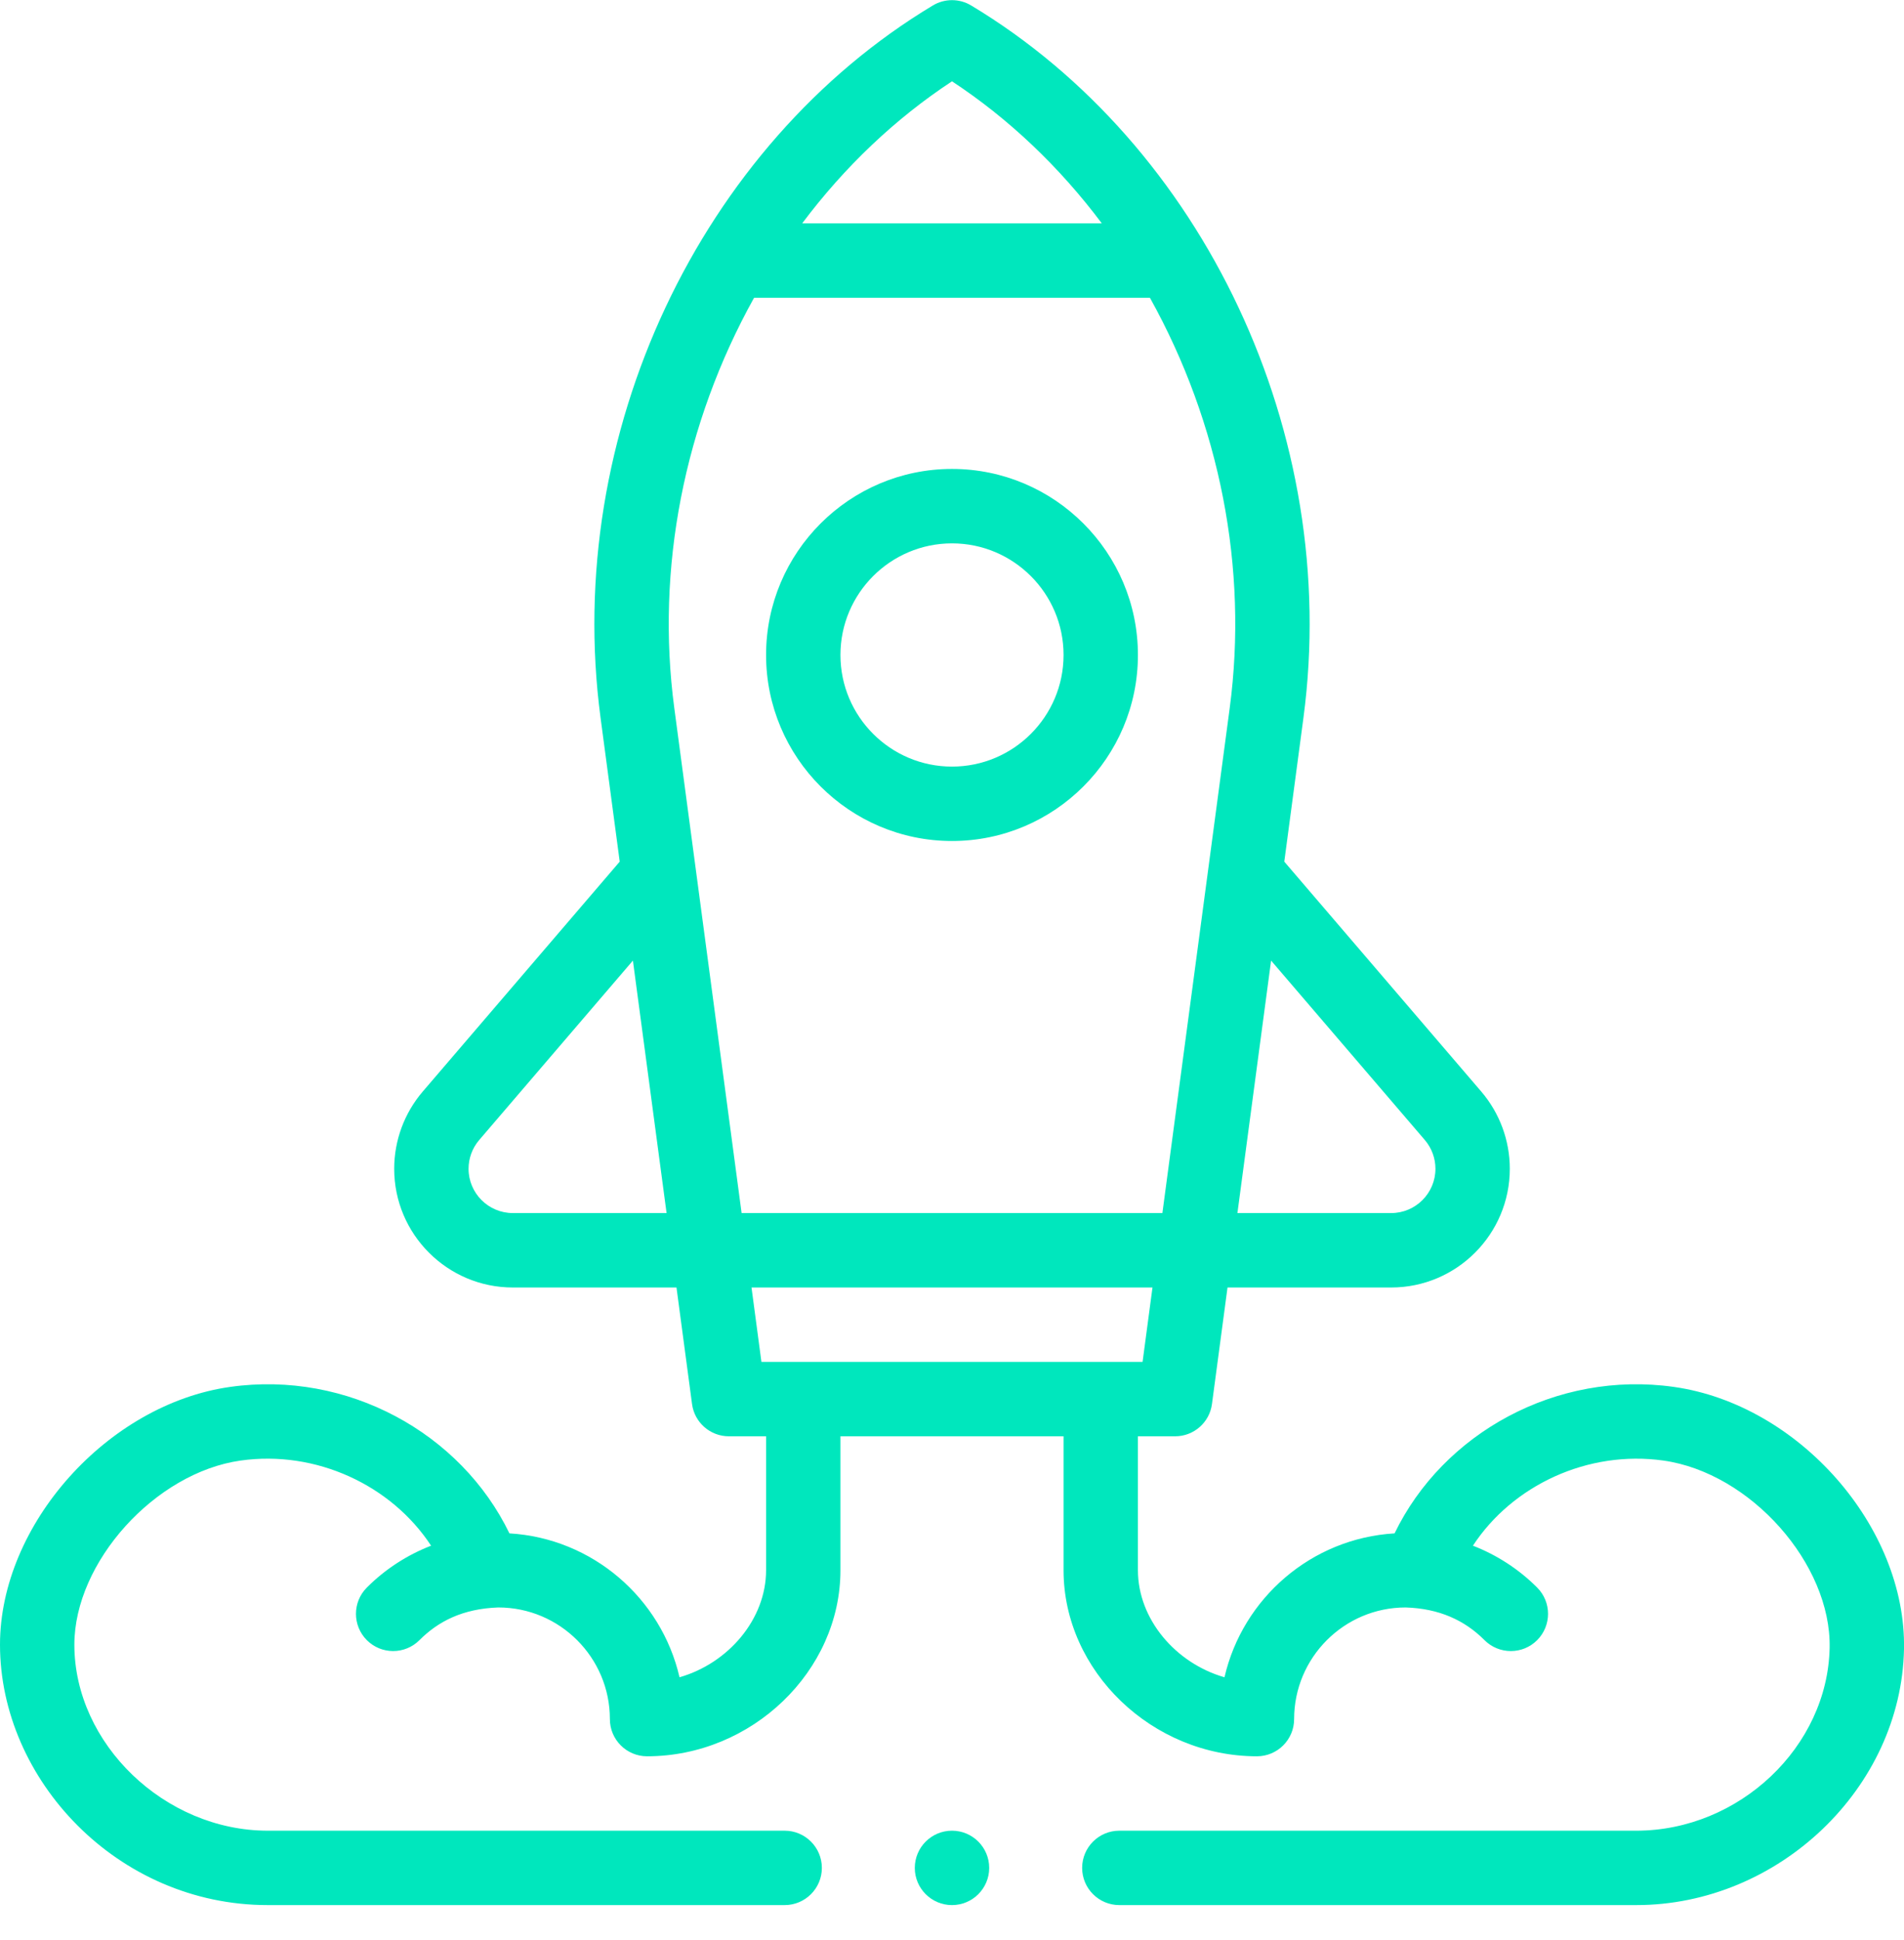
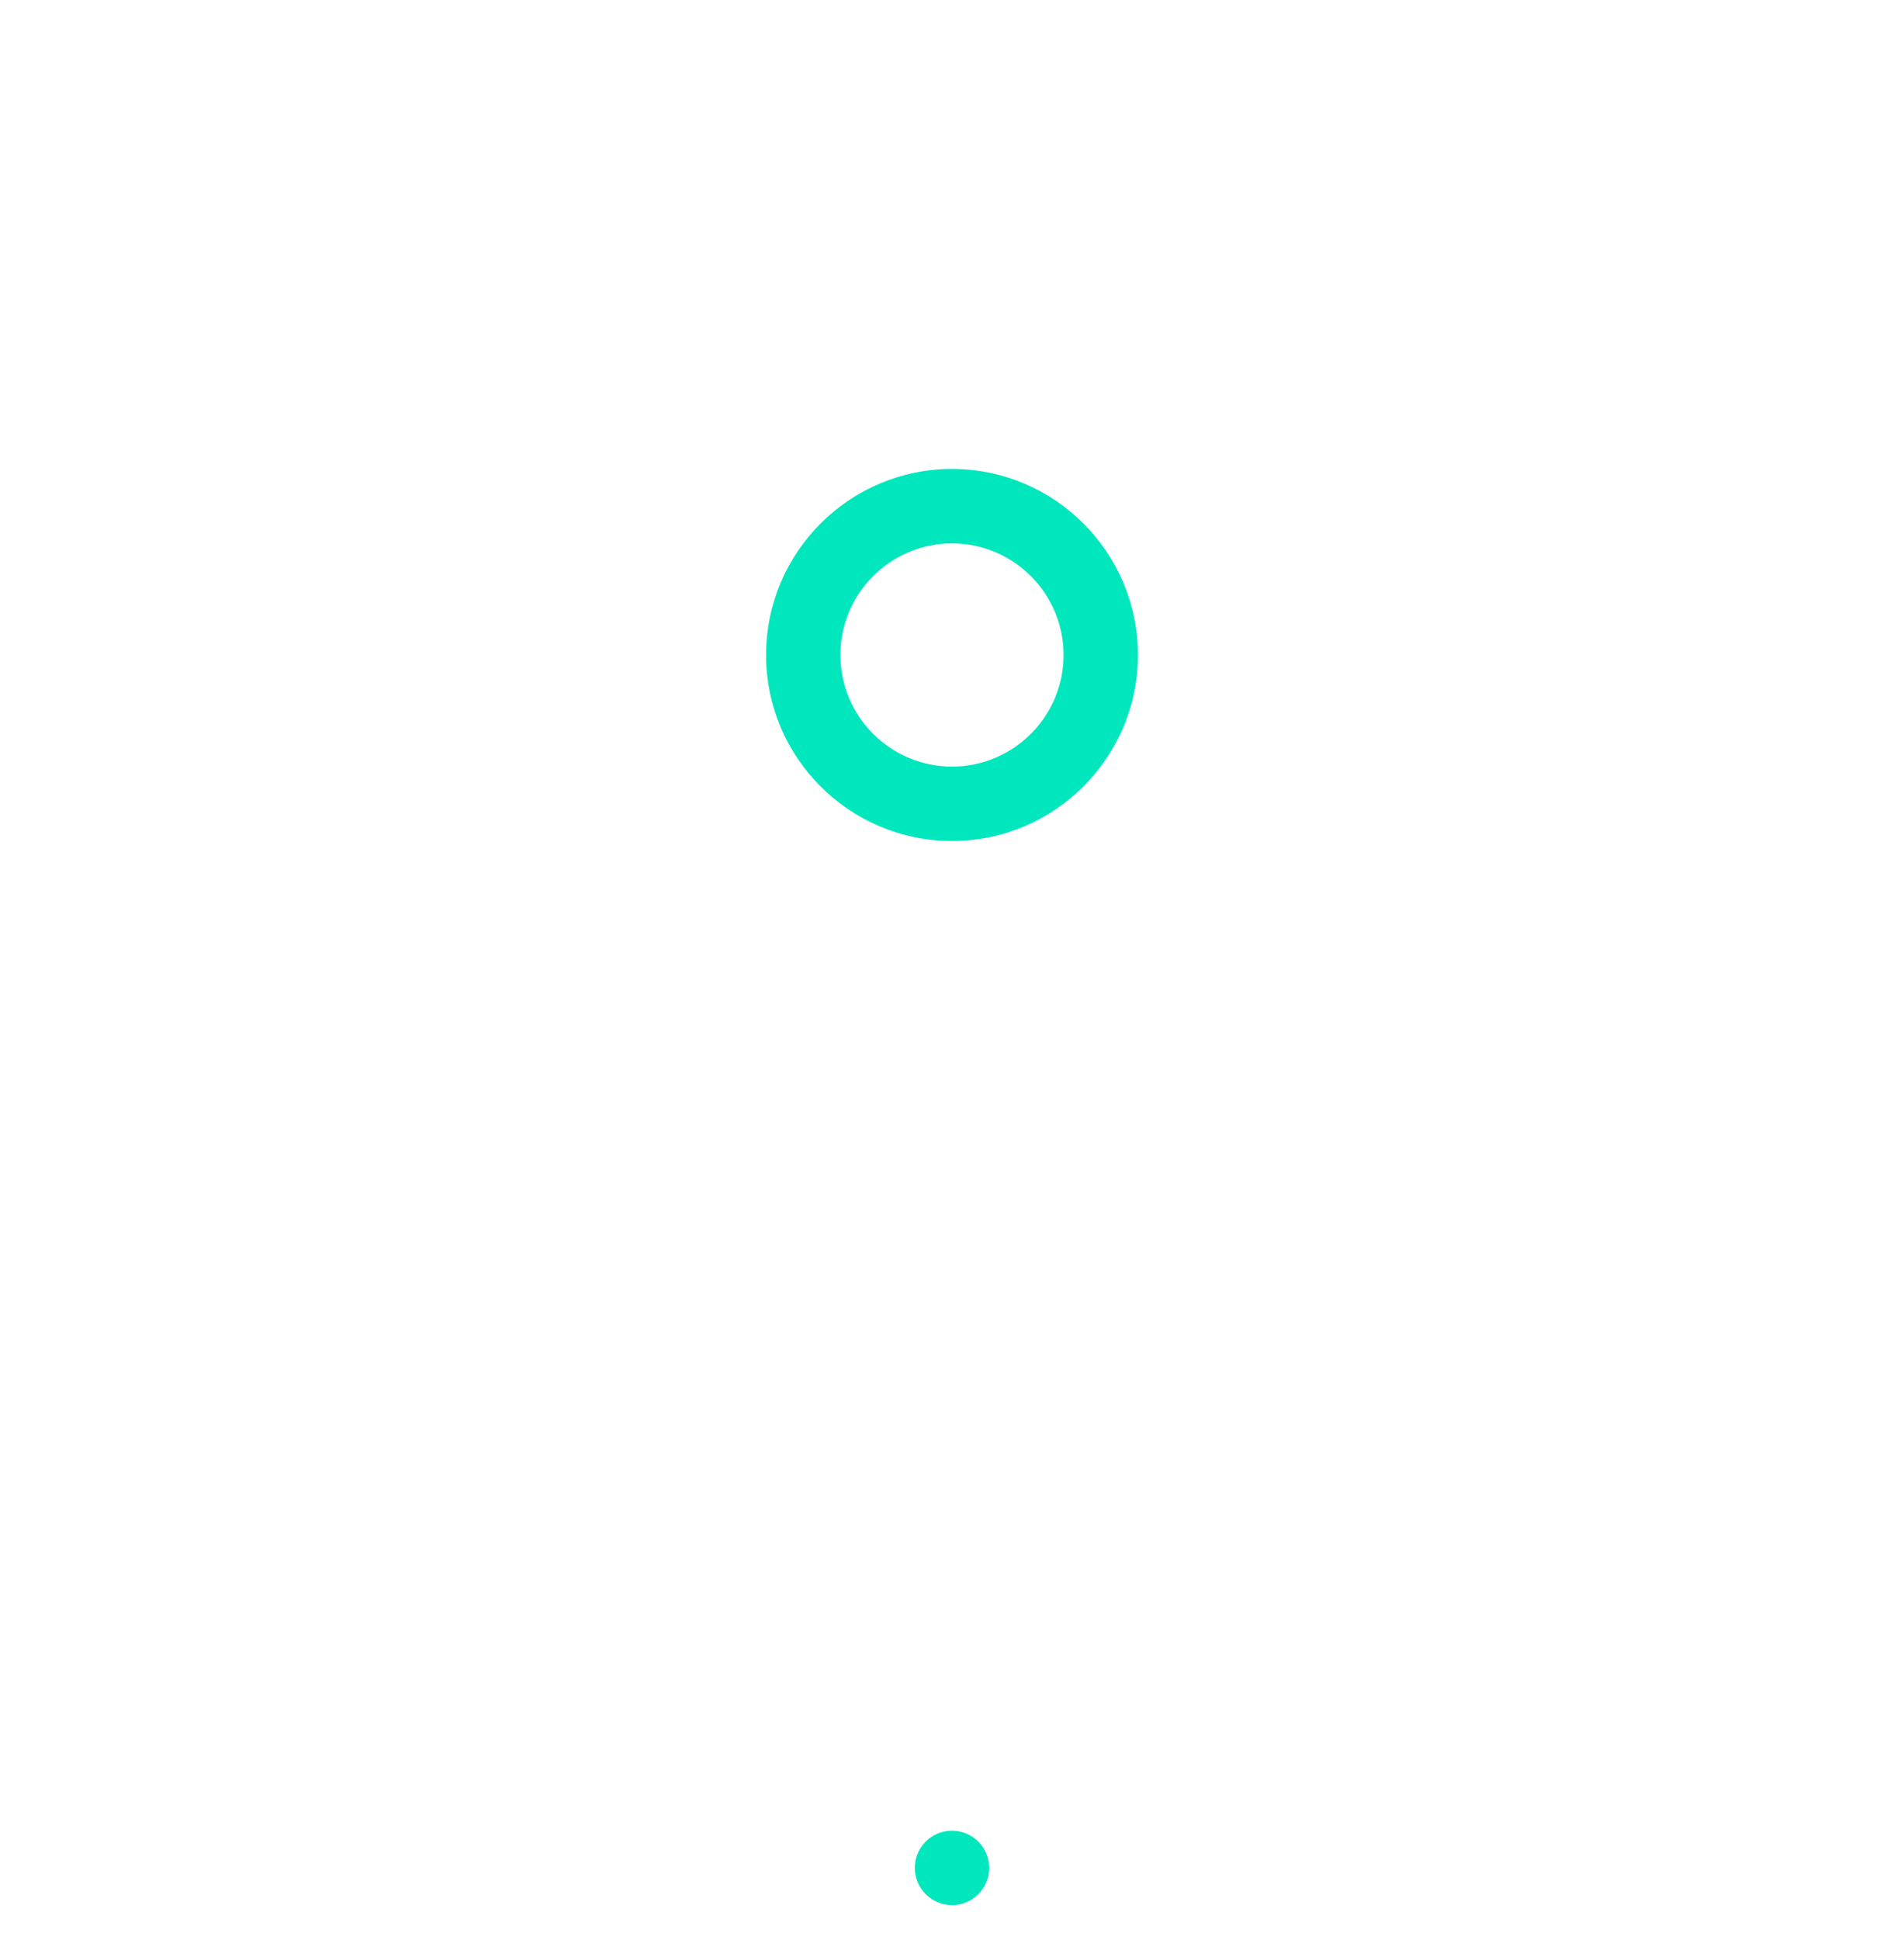
<svg xmlns="http://www.w3.org/2000/svg" width="54" height="55" viewBox="0 0 54 55" fill="none">
  <path d="M27 23.84C29.908 23.84 32.273 21.475 32.273 18.567C32.273 15.659 29.908 13.293 27 13.293C24.092 13.293 21.727 15.659 21.727 18.567C21.727 21.475 24.092 23.84 27 23.84ZM27 15.403C28.745 15.403 30.164 16.822 30.164 18.567C30.164 20.312 28.745 21.731 27 21.731C25.255 21.731 23.836 20.312 23.836 18.567C23.836 16.822 25.255 15.403 27 15.403Z" fill="#00E7BD" />
-   <path d="M19.272 47.546C18.756 45.306 16.808 43.606 14.448 43.467C13.071 40.621 9.855 38.845 6.528 39.315C3.05 39.805 0 43.22 0 46.622C0 50.443 3.329 54.004 7.594 54.004H22.254C22.836 54.004 23.309 53.532 23.309 52.95C23.309 52.367 22.836 51.895 22.254 51.895H7.594C4.672 51.895 2.109 49.431 2.109 46.622C2.109 44.281 4.4 41.745 6.823 41.403C8.965 41.1 11.103 42.103 12.226 43.816C11.548 44.079 10.925 44.481 10.404 45.003C9.992 45.415 9.993 46.083 10.405 46.495C10.611 46.7 10.88 46.803 11.15 46.803C11.42 46.803 11.69 46.7 11.896 46.494C12.428 45.961 13.124 45.602 14.133 45.567C15.877 45.567 17.297 46.986 17.297 48.731C17.297 49.313 17.769 49.786 18.352 49.786C21.324 49.786 23.836 47.371 23.836 44.512V40.715H30.164V44.512C30.164 47.371 32.675 49.786 35.648 49.786C36.231 49.786 36.703 49.313 36.703 48.731C36.703 46.986 38.122 45.567 39.865 45.567C40.816 45.596 41.542 45.931 42.103 46.494C42.513 46.904 43.181 46.908 43.595 46.495C44.007 46.083 44.008 45.415 43.596 45.003C43.075 44.481 42.452 44.079 41.774 43.816C42.896 42.103 45.035 41.101 47.178 41.403C49.646 41.751 51.936 44.329 51.891 46.707C51.836 49.519 49.325 51.895 46.406 51.895H31.746C31.164 51.895 30.691 52.367 30.691 52.95C30.691 53.532 31.164 54.004 31.746 54.004H46.406C50.446 54.004 53.923 50.681 54 46.747C54.066 43.287 51.016 39.814 47.472 39.315C44.144 38.845 40.929 40.622 39.552 43.467C37.192 43.606 35.244 45.306 34.728 47.546C33.345 47.15 32.273 45.901 32.273 44.512V40.715H33.328C33.857 40.715 34.304 40.324 34.373 39.8L34.814 36.497H39.456C41.311 36.497 42.82 34.987 42.82 33.132C42.82 32.33 42.533 31.553 42.011 30.943L36.424 24.425L36.967 20.351C38.041 12.294 34.12 4.102 27.543 0.155C27.209 -0.046 26.791 -0.046 26.457 0.155C19.878 4.103 15.96 12.295 17.033 20.352L17.576 24.425L11.989 30.943C11.467 31.553 11.18 32.33 11.18 33.132C11.18 34.987 12.689 36.497 14.544 36.497H19.186L19.627 39.8C19.696 40.324 20.143 40.715 20.672 40.715H21.727V44.512C21.727 45.901 20.655 47.15 19.272 47.546ZM40.409 32.315C40.604 32.543 40.711 32.833 40.711 33.132C40.711 33.824 40.148 34.387 39.456 34.387H35.095L36.05 27.23L40.409 32.315ZM27 2.305C28.607 3.361 30.047 4.729 31.249 6.332H22.751C23.952 4.729 25.393 3.361 27 2.305ZM21.386 8.442H32.614C34.6 12.011 35.403 16.118 34.876 20.073L32.967 34.387H21.033L19.124 20.073C18.597 16.118 19.4 12.011 21.386 8.442ZM14.544 34.387C13.852 34.387 13.289 33.824 13.289 33.132C13.289 32.833 13.396 32.543 13.591 32.316L17.95 27.23L18.905 34.387H14.544ZM21.314 36.497H32.686L32.405 38.606H21.595L21.314 36.497Z" fill="#00E7BD" />
  <path d="M27 54.004C27.582 54.004 28.055 53.532 28.055 52.95C28.055 52.367 27.582 51.895 27 51.895C26.418 51.895 25.945 52.367 25.945 52.95C25.945 53.532 26.418 54.004 27 54.004Z" fill="#00E7BD" />
</svg>